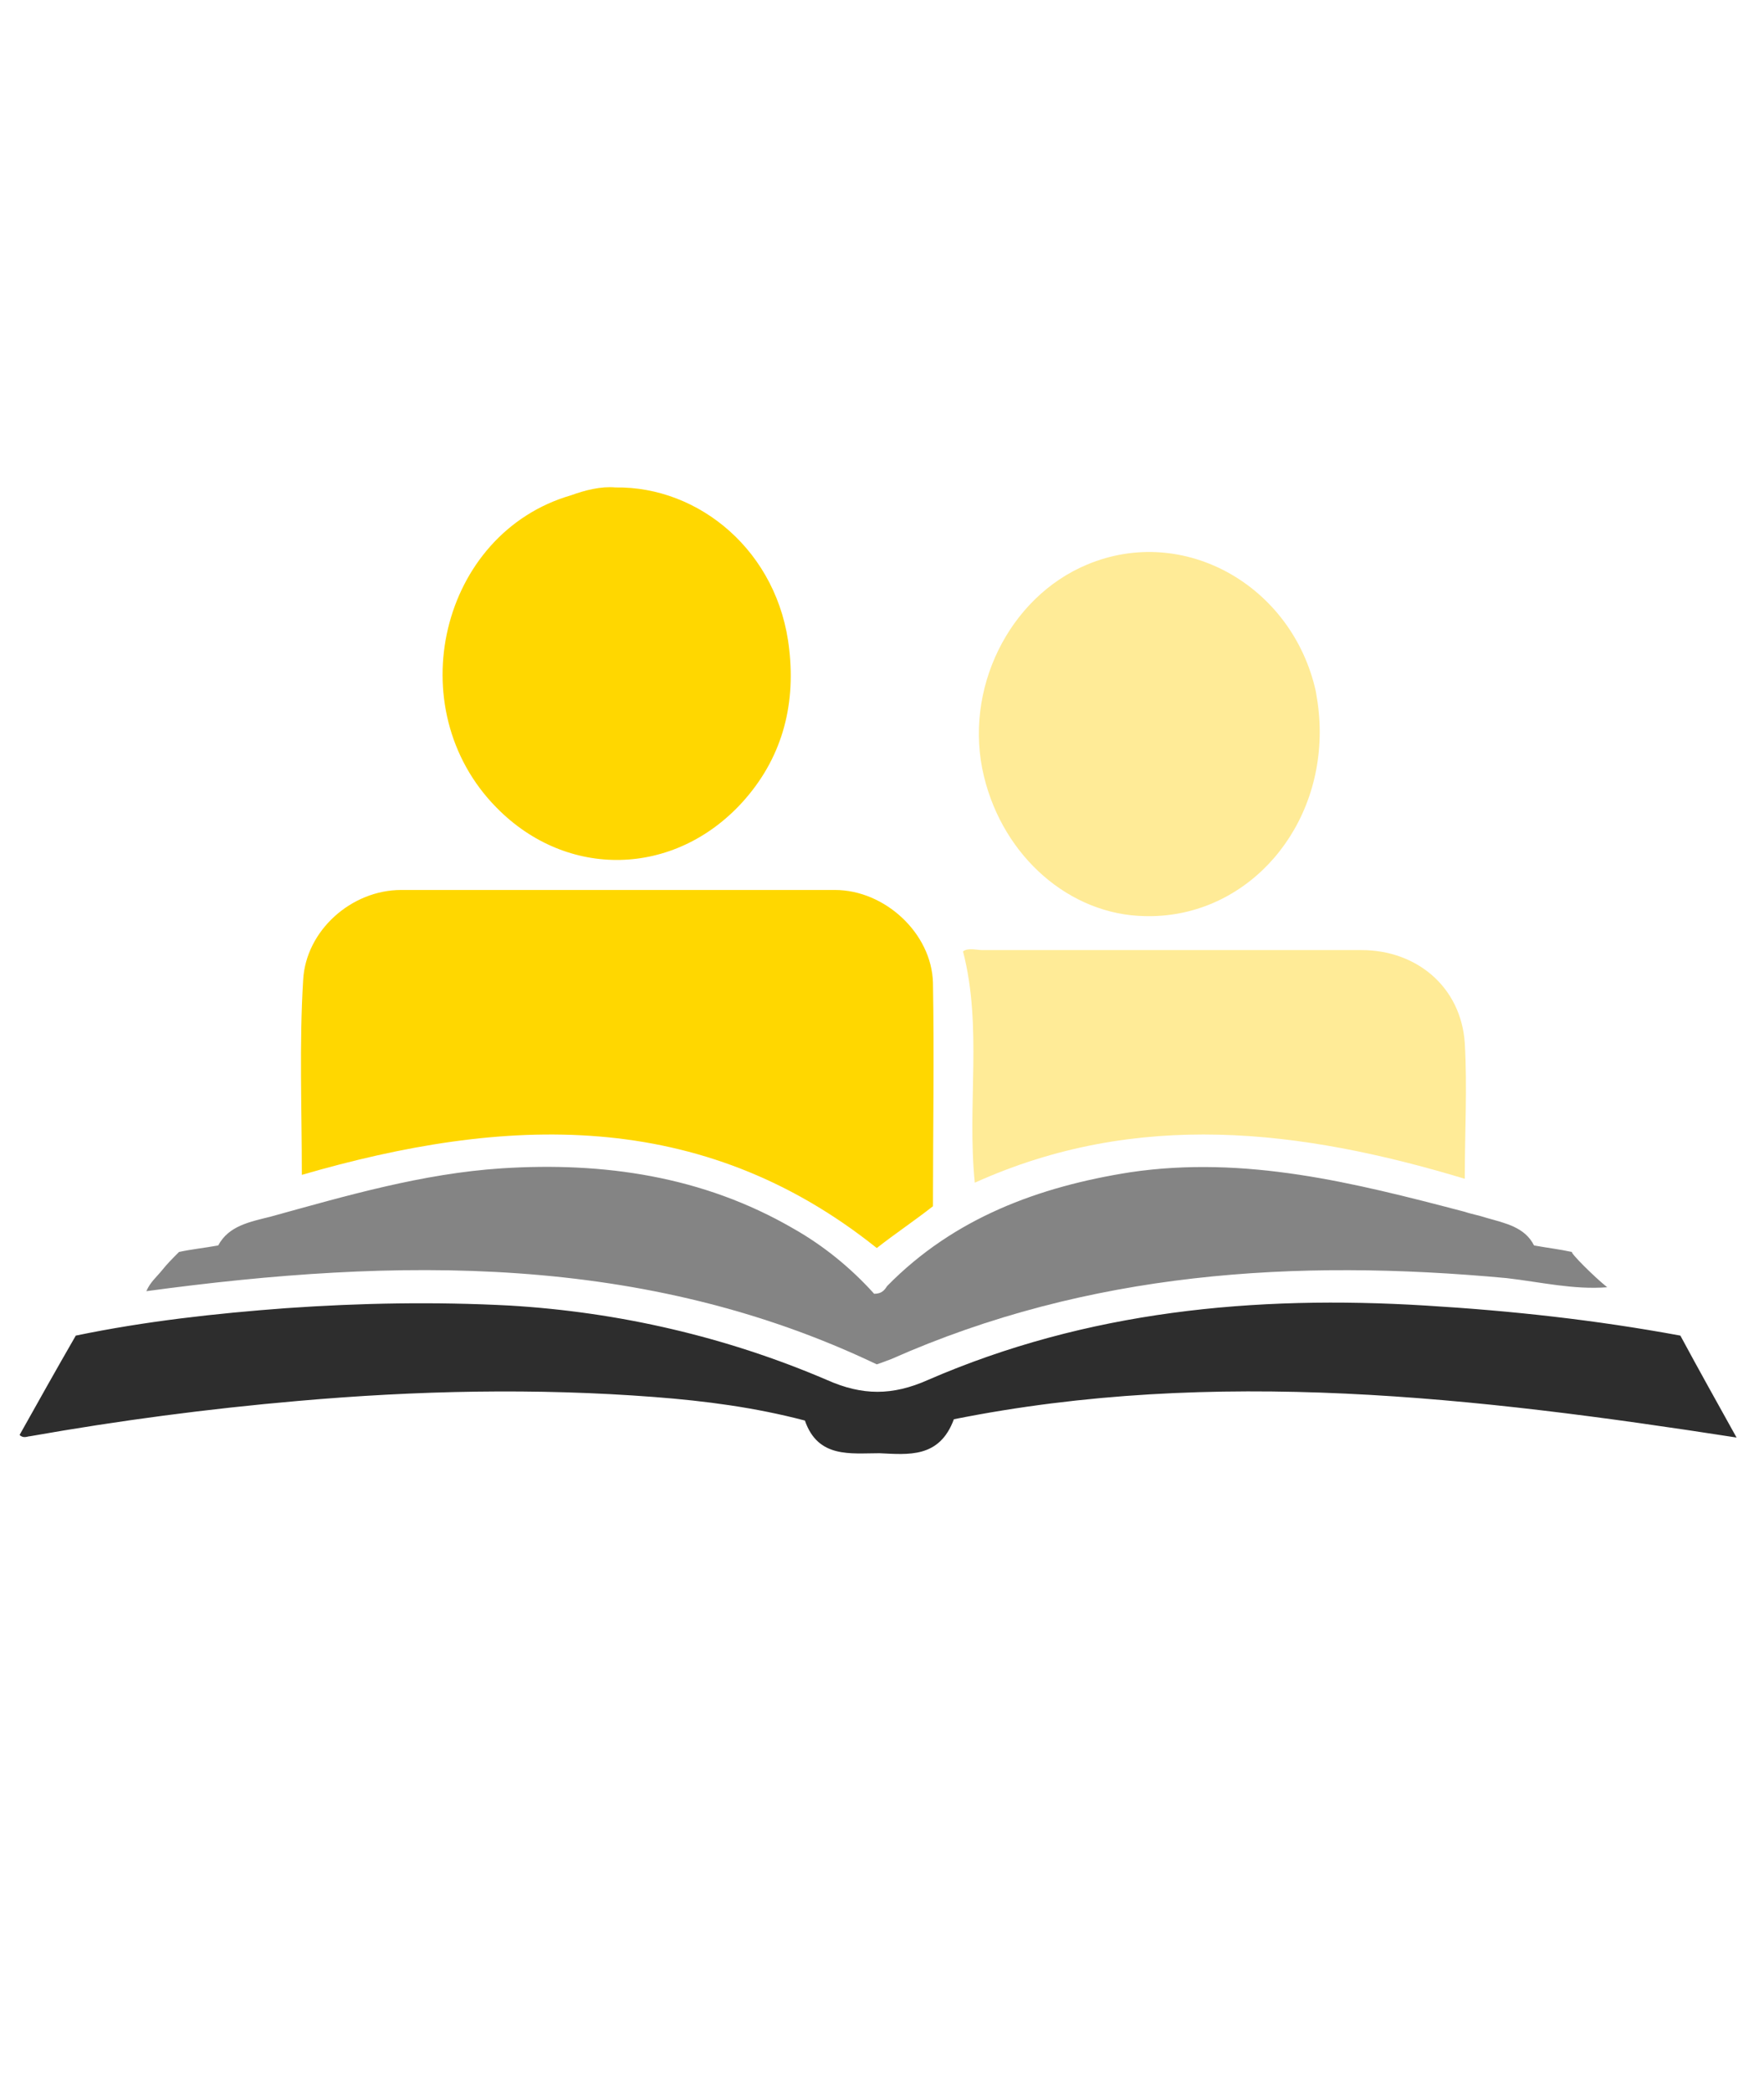
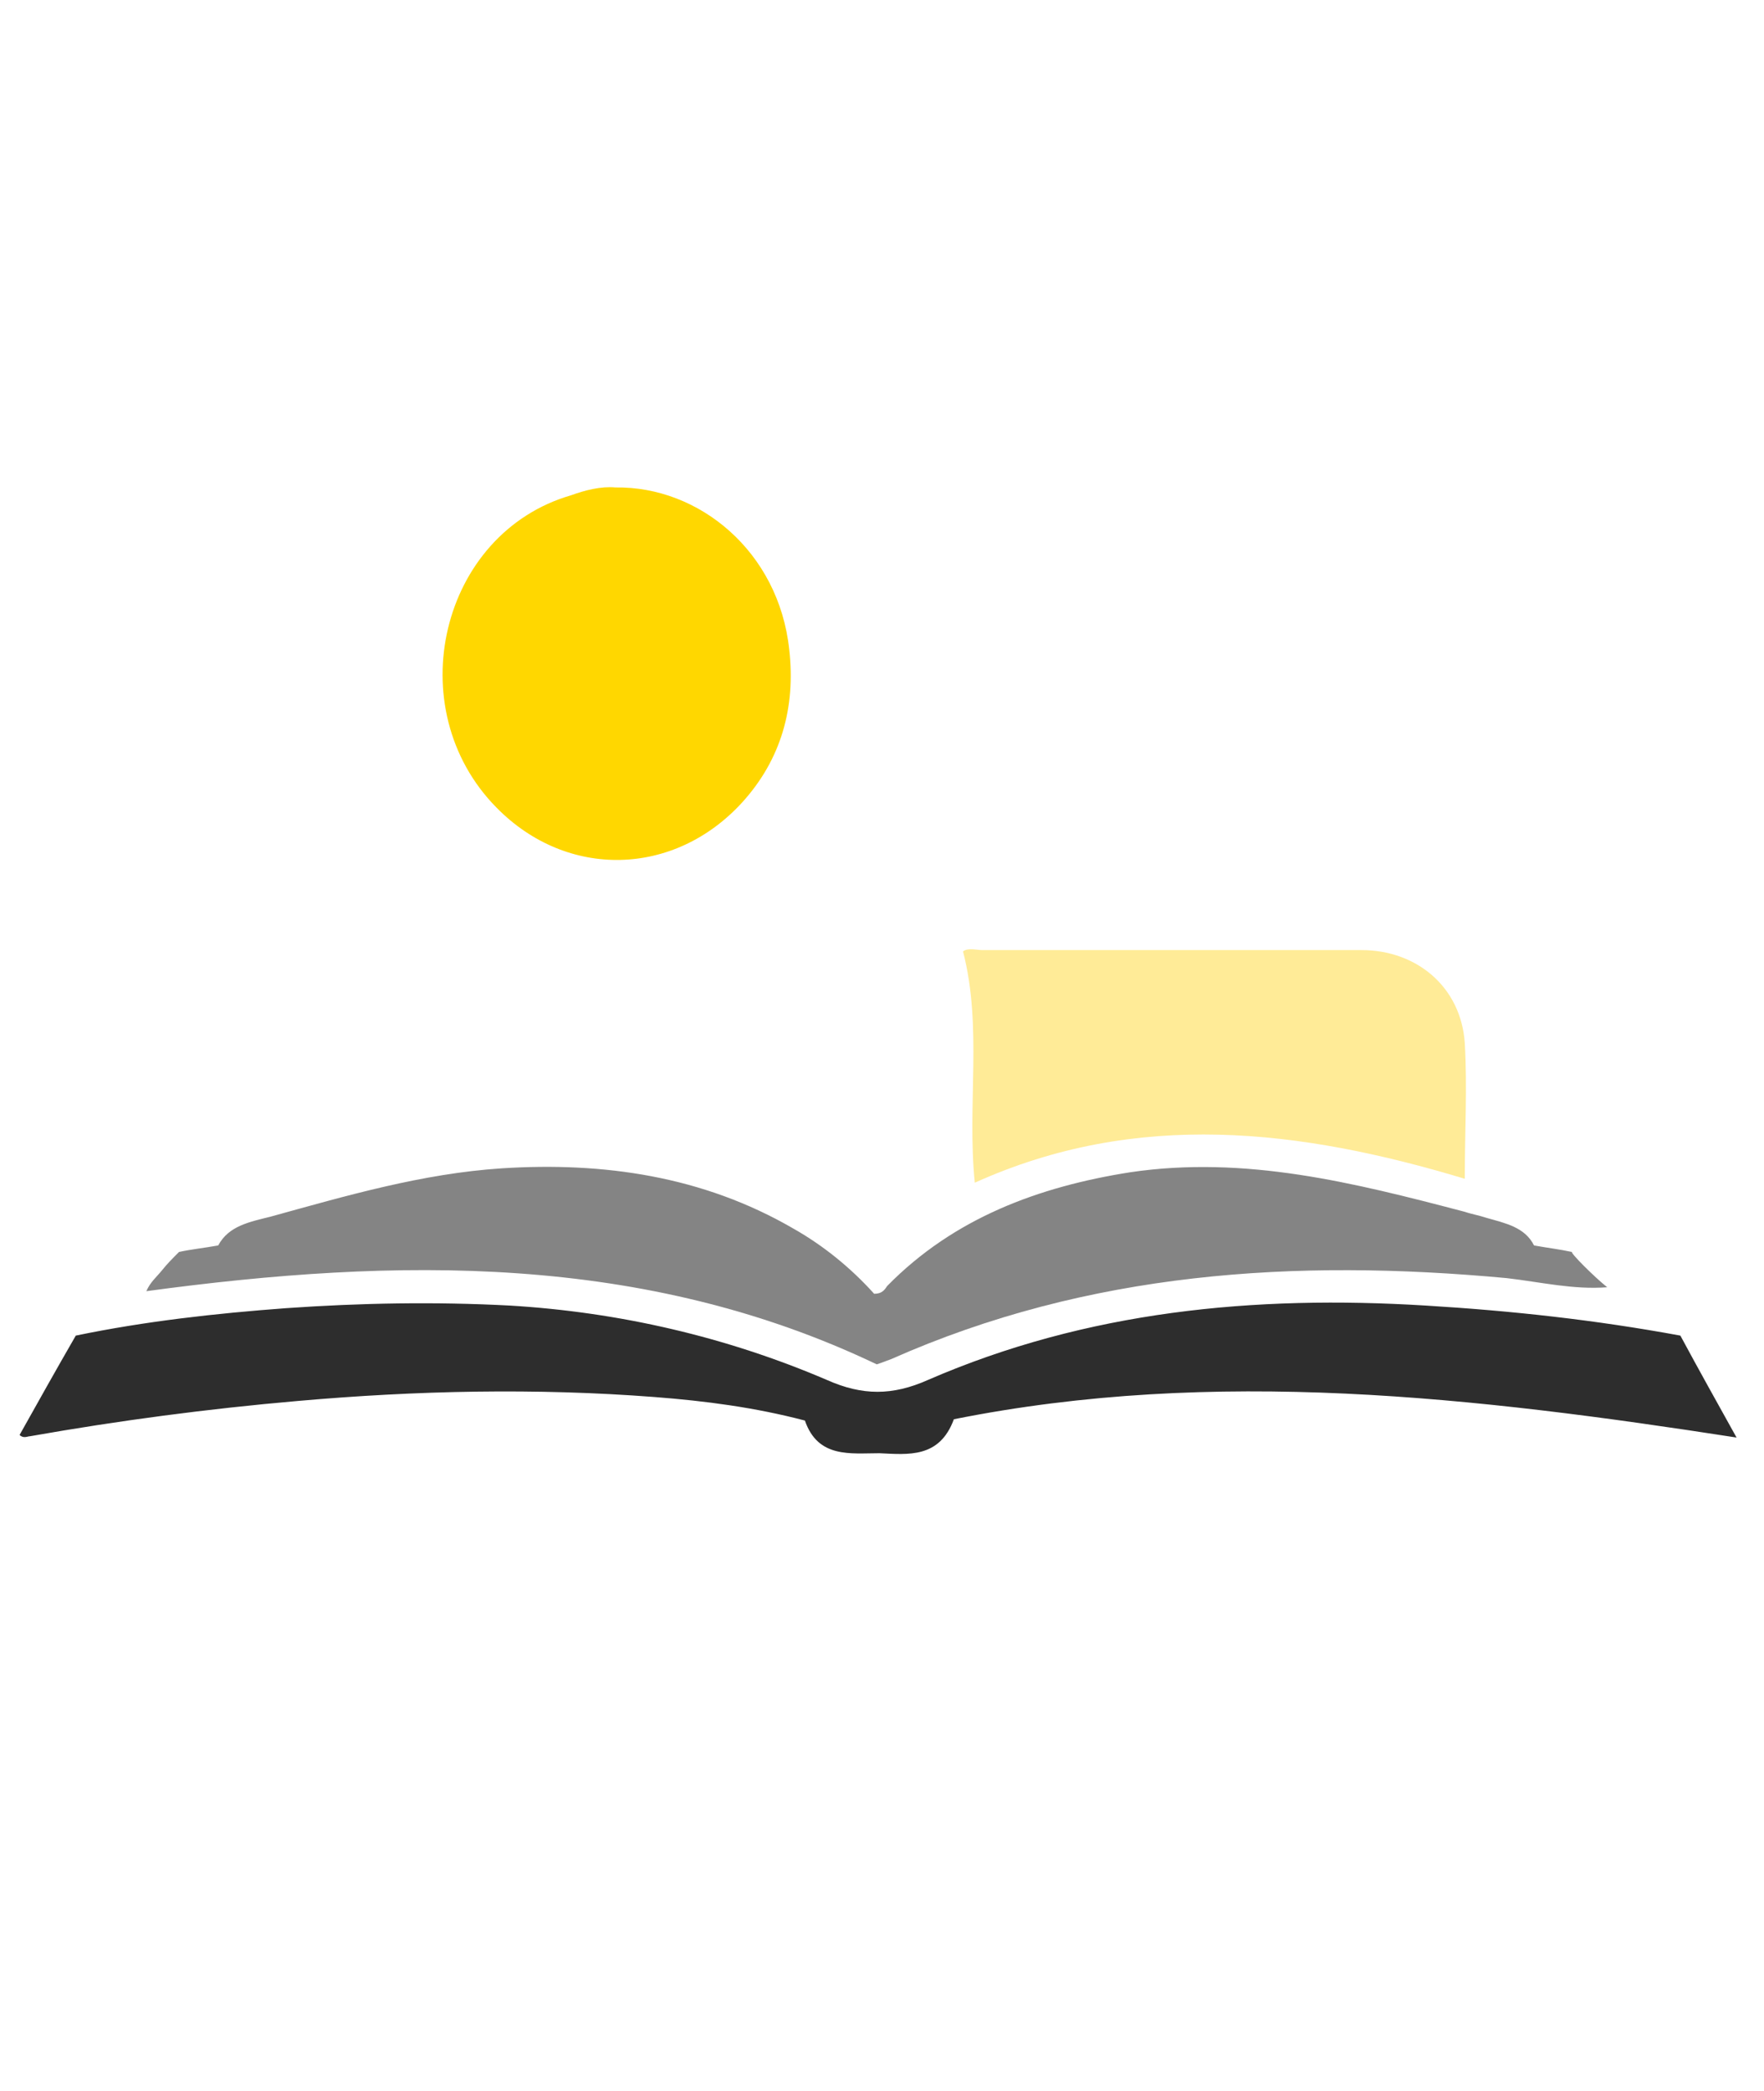
<svg xmlns="http://www.w3.org/2000/svg" version="1.1" id="Layer_1" x="0px" y="0px" viewBox="0 0 135 160" style="enable-background:new 0 0 135 160;" xml:space="preserve">
  <style type="text/css">
	.st0{fill:#FFD700;}
	.st1{fill:#2D2D2D;}
	.st2{fill:#848484;}
	.st3{fill:#FFEB97;}
</style>
-   <path class="st0" d="M23.1,89.9c0-5.1-0.2-10,0.1-14.9c0.2-3.8,3.7-6.9,7.5-6.9c11.1,0,22.1,0,33.2,0c3.8,0,7.4,3.3,7.5,7.1  c0.1,5.7,0,11.4,0,17.1c-1.4,1.1-2.9,2.1-4.3,3.2C53.6,84.7,38.6,85.4,23.1,89.9z" />
  <path class="st1" d="M128.6,102.2c1.4,2.6,2.8,5.1,4.3,7.8c-20-3.1-39.9-5.4-59.9-1.4c-1.1,3-3.5,2.7-5.7,2.6  c-2.2,0-4.7,0.4-5.7-2.5c-3.8-1-7.6-1.5-11.5-1.8c-9.1-0.7-18.2-0.5-27.3,0.3c-6.9,0.6-13.7,1.5-20.5,2.7c-0.2,0-0.5,0.2-0.8-0.1  c1.4-2.5,2.8-5,4.3-7.6c5.3-1.1,10.7-1.7,16.1-2.1c5.7-0.4,11.4-0.5,17.1-0.2c8.4,0.5,16.6,2.4,24.3,5.7c2.7,1.2,5,1.2,7.7,0  c12.2-5.3,25-6.5,38.1-5.7C115.7,100.3,122.1,101,128.6,102.2z" />
-   <path class="st2" d="M123,98.5c-2.6,0.2-5.1-0.4-7.7-0.7c-16.2-1.5-32-0.5-47.1,6.2c-0.3,0.1-0.5,0.2-1.1,0.4  c-17.8-8.5-36.7-8.2-55.9-5.6c0.3-0.7,0.8-1.1,1.2-1.6s0.8-0.9,1.3-1.4c0.9-0.2,1.9-0.3,3-0.5c0.8-1.5,2.4-1.8,4-2.2  c5.8-1.6,11.6-3.3,17.7-3.7c7.8-0.5,15.4,0.6,22.3,4.6c2.3,1.3,4.4,3,6.2,5c0.6,0,0.8-0.3,1-0.6c5.1-5.2,11.6-7.6,18.6-8.7  c8.8-1.3,17.1,0.8,25.5,3c0.6,0.2,1.2,0.3,1.8,0.5c1.4,0.4,2.9,0.7,3.6,2.1c1.1,0.2,2,0.3,2.9,0.5C120.2,95.9,122,97.7,123,98.5  C123,98.6,123,98.5,123,98.5z" />
+   <path class="st2" d="M123,98.5c-2.6,0.2-5.1-0.4-7.7-0.7c-16.2-1.5-32-0.5-47.1,6.2c-0.3,0.1-0.5,0.2-1.1,0.4  c-17.8-8.5-36.7-8.2-55.9-5.6c0.3-0.7,0.8-1.1,1.2-1.6s0.8-0.9,1.3-1.4c0.9-0.2,1.9-0.3,3-0.5c0.8-1.5,2.4-1.8,4-2.2  c5.8-1.6,11.6-3.3,17.7-3.7c7.8-0.5,15.4,0.6,22.3,4.6c2.3,1.3,4.4,3,6.2,5c0.6,0,0.8-0.3,1-0.6c5.1-5.2,11.6-7.6,18.6-8.7  c8.8-1.3,17.1,0.8,25.5,3c0.6,0.2,1.2,0.3,1.8,0.5c1.4,0.4,2.9,0.7,3.6,2.1c1.1,0.2,2,0.3,2.9,0.5C120.2,95.9,122,97.7,123,98.5  C123,98.6,123,98.5,123,98.5" />
  <path class="st0" d="M47.1,37.3c6.4-0.1,12.5,4.9,13.3,12.4c0.5,4.4-0.6,8.4-3.6,11.7c-5.2,5.7-13.4,5.9-18.8,0.4  c-7.5-7.6-4.3-21,5.7-23.9C44.8,37.5,46,37.2,47.1,37.3z" />
-   <path class="st3" d="M101,56c0,8-6,14.3-13.4,14.1c-5.7-0.1-10.8-4.5-12.3-10.7c-1.6-6.6,1.9-13.7,7.9-16.2  c7.4-3.1,15.7,1.6,17.5,9.7C100.9,54,101,55,101,56z" />
  <path class="st3" d="M112.1,90.2c-12.6-3.8-25.1-5.3-37.5,0.3c-0.6-6,0.6-11.9-0.9-17.7c0.4-0.3,1-0.1,1.5-0.1c9.7,0,19.3,0,29,0  c4.2,0,7.6,2.8,7.9,7.1C112.3,83.2,112.1,86.6,112.1,90.2z" />
  <path d="M123,98.6C122.9,98.5,122.9,98.5,123,98.6C122.9,98.5,122.9,98.5,123,98.6C123,98.5,123,98.6,123,98.6z" />
</svg>